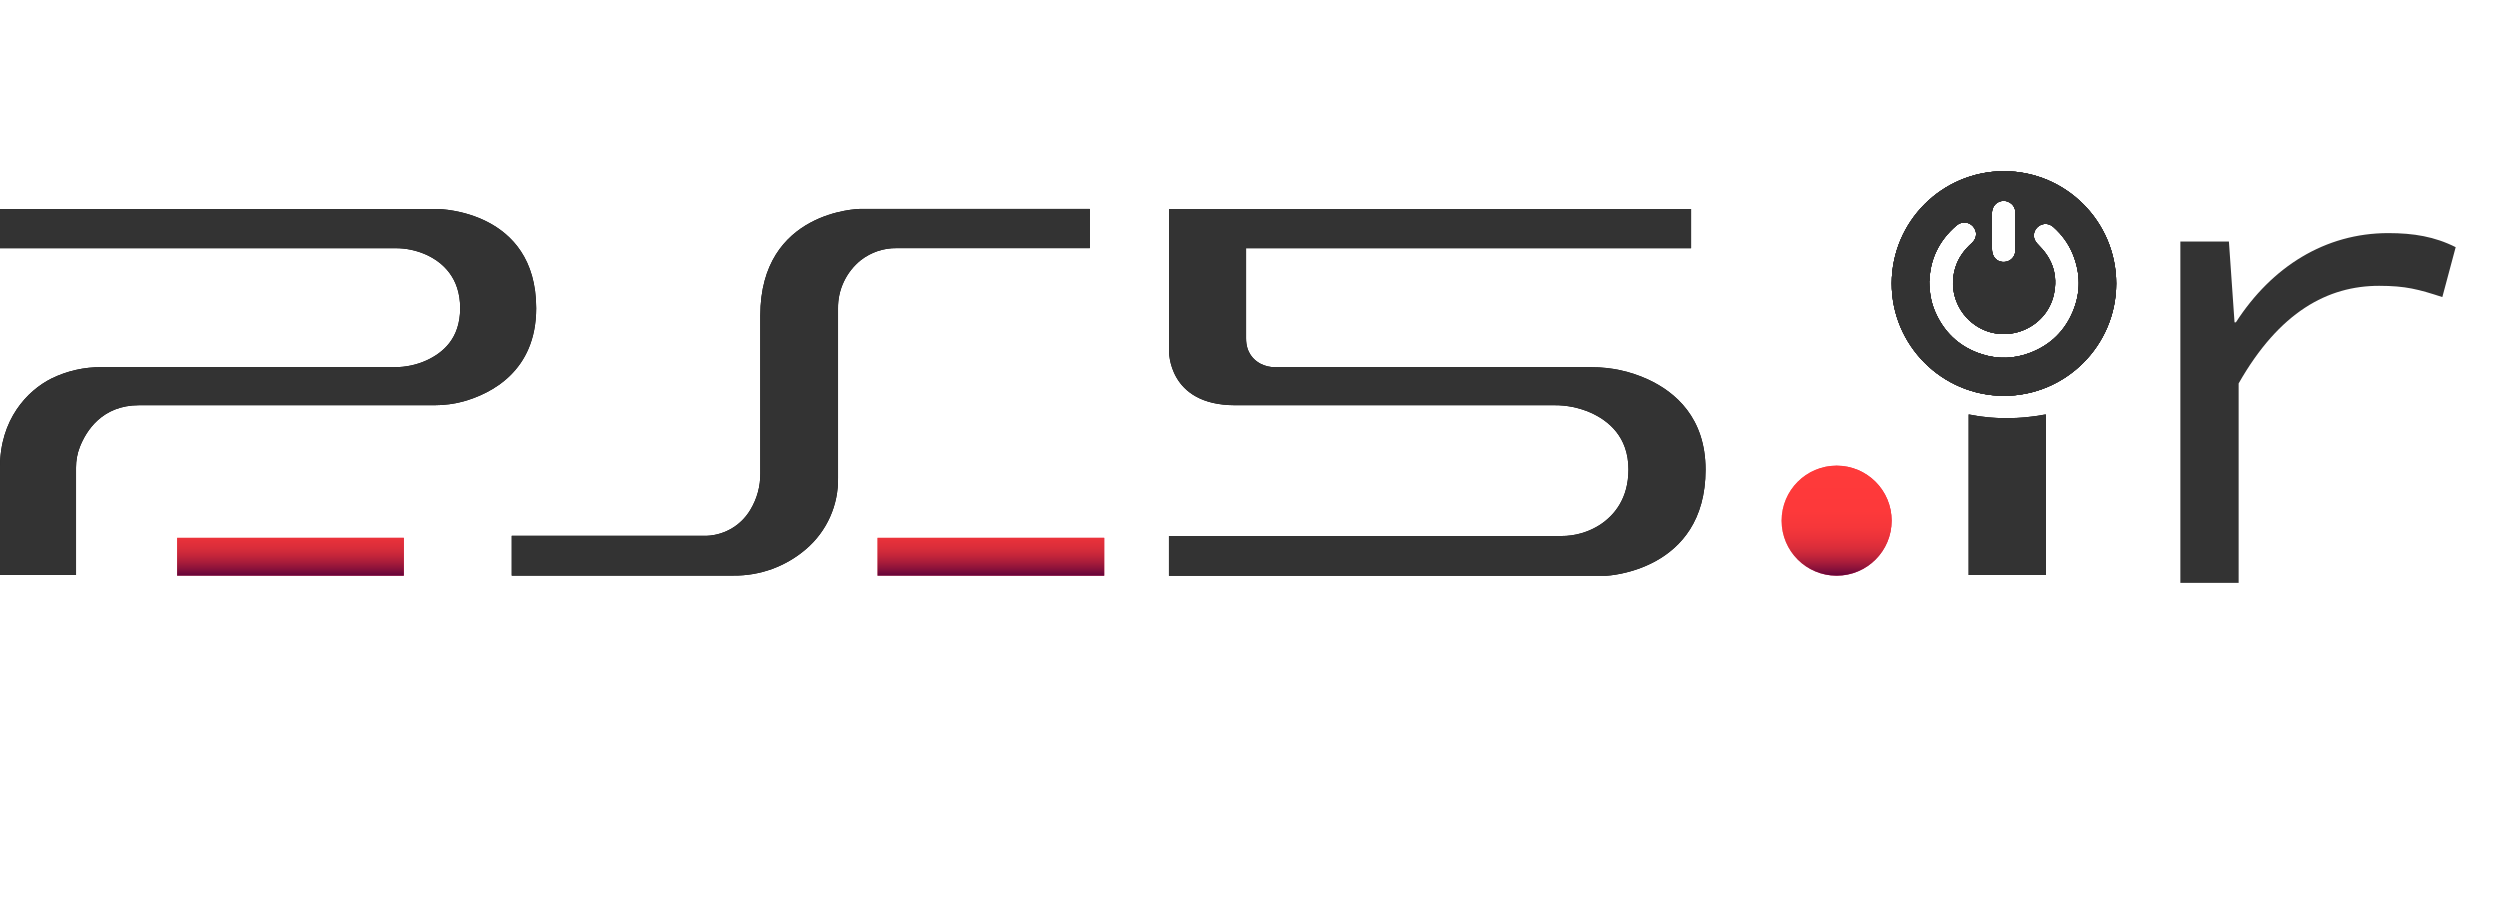
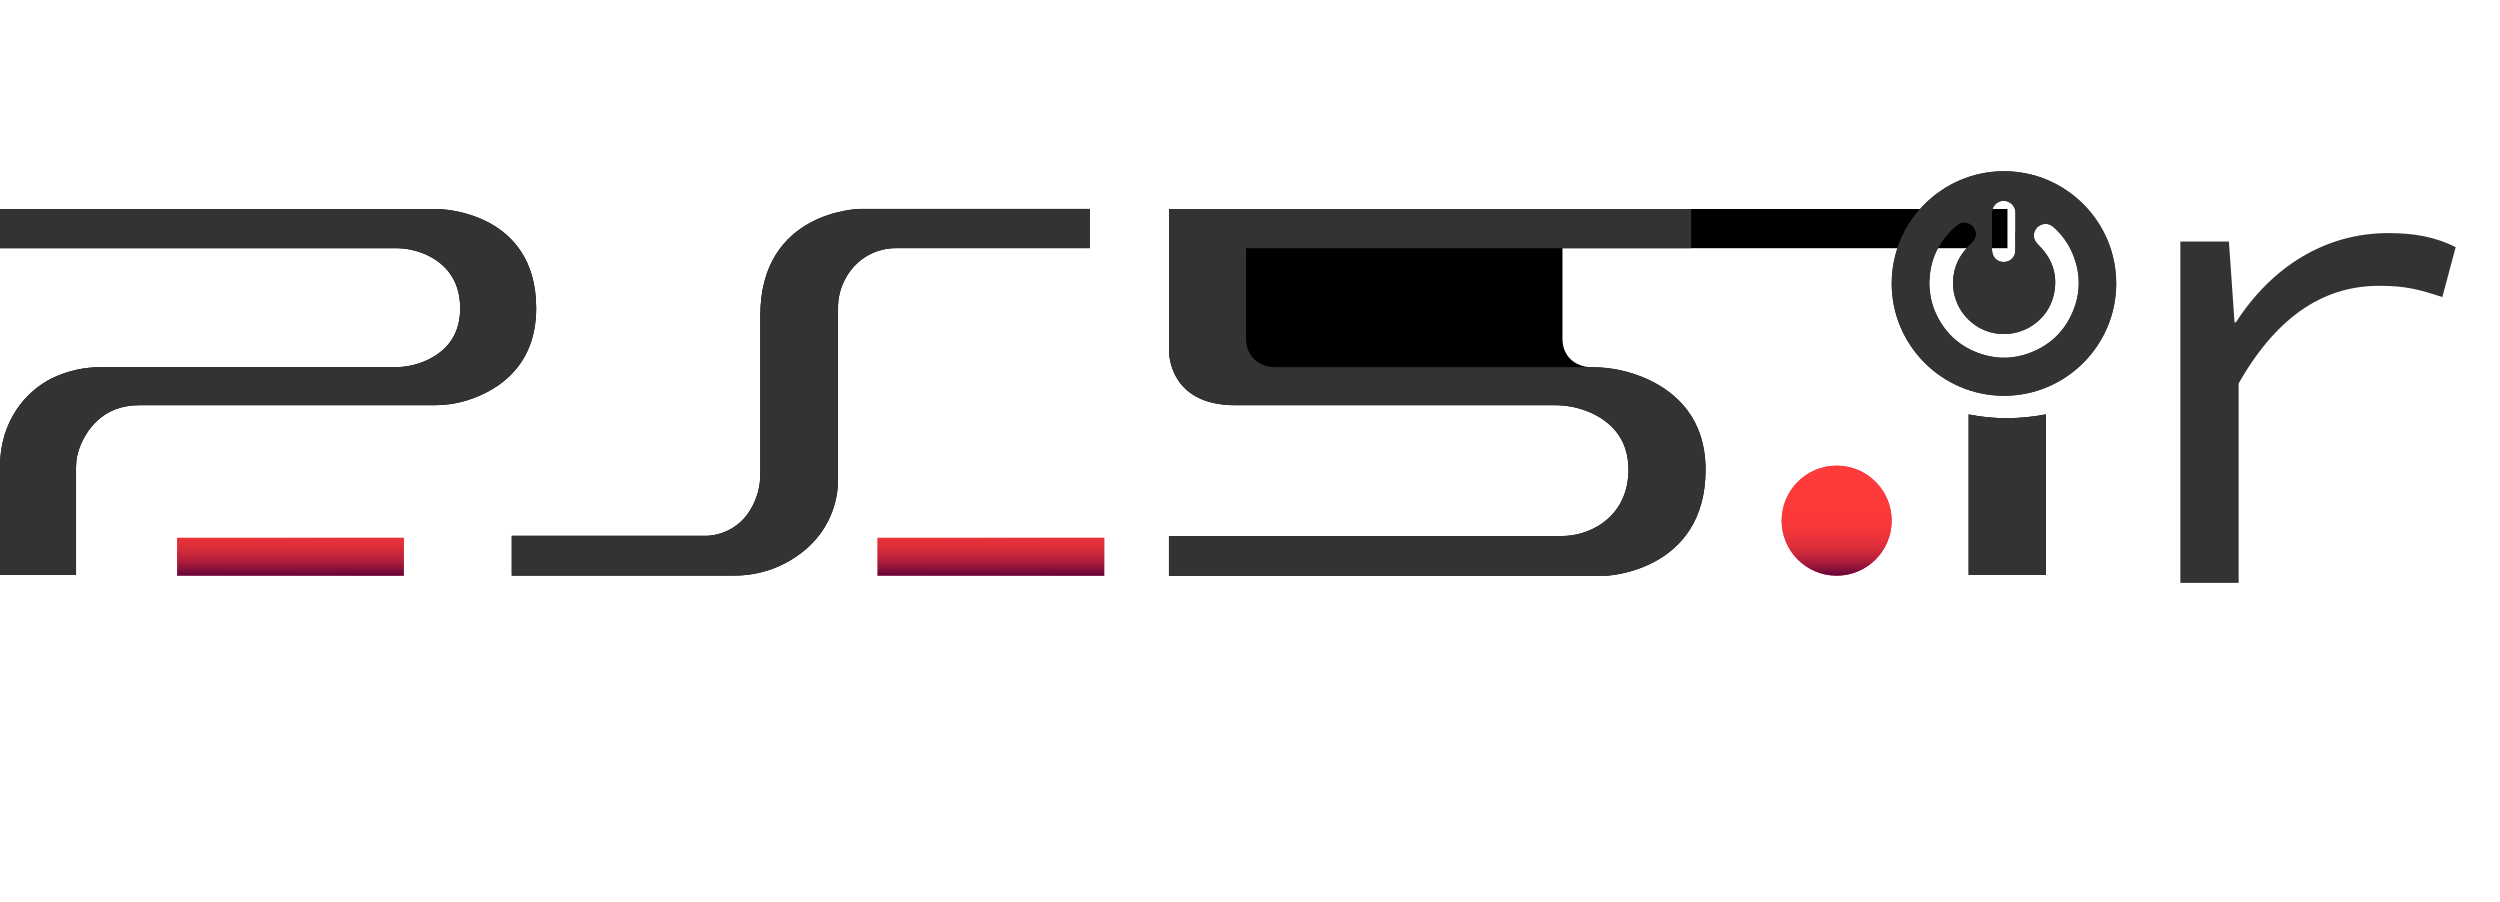
<svg xmlns="http://www.w3.org/2000/svg" xmlns:xlink="http://www.w3.org/1999/xlink" id="Layer_2" data-name="Layer 2" viewBox="0 0 413.98 149.31">
  <defs>
    <style>
      .cls-1 {
        fill: url(#Red-3);
      }

      .cls-1, .cls-2, .cls-3, .cls-4, .cls-5, .cls-6 {
        stroke-width: 0px;
      }

      .cls-2 {
        fill: url(#linear-gradient);
      }

      .cls-3 {
        fill: #000;
      }

      .cls-4 {
        fill: url(#Red-2);
      }

      .cls-5 {
        fill: url(#Red);
      }

      .cls-6 {
        fill: #333;
      }
    </style>
    <linearGradient id="Red" x1="29.33" y1="92.2" x2="66.87" y2="92.2" gradientUnits="userSpaceOnUse">
      <stop offset="0" stop-color="#f37f7b" />
      <stop offset=".5" stop-color="#ed3d57" />
      <stop offset="1" stop-color="#dd1e47" />
    </linearGradient>
    <linearGradient id="Red-2" data-name="Red" x1="145.31" x2="182.85" xlink:href="#Red" />
    <linearGradient id="Red-3" data-name="Red" x1="295.02" y1="86.22" x2="313.24" y2="86.22" xlink:href="#Red" />
    <linearGradient id="linear-gradient" x1="171.29" y1="95.33" x2="171.29" y2="77.11" gradientUnits="userSpaceOnUse">
      <stop offset="0" stop-color="#5f033a" />
      <stop offset="0" stop-color="#63043a" />
      <stop offset=".06" stop-color="#88113a" />
      <stop offset=".12" stop-color="#a81c3a" />
      <stop offset=".18" stop-color="#c3253a" />
      <stop offset=".25" stop-color="#d92d3a" />
      <stop offset=".34" stop-color="#ea323a" />
      <stop offset=".44" stop-color="#f6373a" />
      <stop offset=".59" stop-color="#fd393a" />
      <stop offset="1" stop-color="#ff3a3a" />
    </linearGradient>
  </defs>
  <g id="Layer_1-2" data-name="Layer 1">
    <path class="cls-6" d="M361.07,40h8.02l.93,13.37h.23c5.93-9.19,14.77-14.77,25.23-14.77,4.19,0,7.68.58,11.16,2.33l-2.21,8.26c-3.95-1.28-6.05-1.86-10.47-1.86-8.49,0-16.51,4.3-23.26,16.16v33.03h-9.65v-56.52Z" />
    <g>
      <g>
        <rect class="cls-5" x="29.33" y="89.06" width="37.54" height="6.27" />
        <rect class="cls-4" x="145.31" y="89.06" width="37.54" height="6.27" />
        <circle class="cls-1" cx="304.13" cy="86.22" r="9.11" />
      </g>
      <g>
        <rect class="cls-2" x="29.33" y="89.06" width="37.54" height="6.27" />
        <rect class="cls-2" x="145.31" y="89.06" width="37.54" height="6.27" />
        <circle class="cls-2" cx="304.13" cy="86.22" r="9.11" />
      </g>
    </g>
    <g>
      <g>
-         <path id="ps5" class="cls-3" d="M280.05,34.61h-86.47v23.44s-.26,9.05,10.93,9.05h52.85c2.07-.02,4.13.4,6.03,1.23,2.95,1.32,6.27,3.99,6.27,9.4,0,4.85-2.35,7.6-4.68,9.15-1.93,1.24-4.17,1.9-6.47,1.88h-64.94v6.58h72.41s16.45-.67,16.45-17.57c0-8.6-5.02-12.85-9.54-14.94-2.92-1.34-6.09-2.03-9.3-2.02h-52.39c-.87.01-1.74-.19-2.51-.6-1.12-.61-2.35-1.81-2.35-4.18v-14.93h73.69v-6.49Z" />
+         <path id="ps5" class="cls-3" d="M280.05,34.61h-86.47v23.44s-.26,9.05,10.93,9.05h52.85c2.07-.02,4.13.4,6.03,1.23,2.95,1.32,6.27,3.99,6.27,9.4,0,4.85-2.35,7.6-4.68,9.15-1.93,1.24-4.17,1.9-6.47,1.88h-64.94v6.58h72.41s16.45-.67,16.45-17.57c0-8.6-5.02-12.85-9.54-14.94-2.92-1.34-6.09-2.03-9.3-2.02c-.87.01-1.74-.19-2.51-.6-1.12-.61-2.35-1.81-2.35-4.18v-14.93h73.69v-6.49Z" />
        <path class="cls-3" d="M0,34.61v6.49h65.42c1.82-.02,3.62.37,5.27,1.13,2.59,1.22,5.51,3.72,5.51,8.8s-2.91,7.4-5.51,8.62c-1.68.77-3.51,1.16-5.36,1.15H16.81c-2.87-.03-5.71.62-8.29,1.88-4.04,2.03-8.52,6.8-8.52,14.66v17.86h12.59v-17.78c0-1.16.2-2.3.62-3.38,1.04-2.66,3.67-6.94,9.81-6.94h48.92c1.65,0,3.28-.21,4.87-.65,4.49-1.28,11.98-4.97,11.98-15.41,0-16.23-16.15-16.42-16.15-16.42H0Z" />
        <path class="cls-3" d="M84.74,88.73v6.58h36.7c4.39.05,8.64-1.49,11.98-4.34,3.49-2.96,5.46-7.34,5.35-11.92v-27.97c-.04-3.1,1.35-6.04,3.76-7.99,1.69-1.32,3.78-2.03,5.93-2h32v-6.49h-38.11s-16.45.26-16.45,17.66v26.11c.03,2.14-.55,4.24-1.66,6.07-1.64,2.75-4.65,4.39-7.85,4.29h-31.65Z" />
        <path class="cls-3" d="M338.77,95.21h-12.78v-26.59c4.18.85,8.44.82,12.78,0v26.59Z" />
        <g>
-           <path class="cls-3" d="M350.43,46.95c0,10.25-8.36,18.6-18.6,18.59-10.25-.01-18.6-8.38-18.58-18.62.02-10.24,8.35-18.56,18.58-18.57,10.24-.01,18.6,8.34,18.6,18.59ZM319.47,46.51c.03,2.27.4,3.96,1.23,5.67,1.56,3.21,4.07,5.38,7.46,6.47,2.69.86,5.41.78,8.06-.25,3.31-1.28,5.68-3.58,7.04-6.85,1.3-3.12,1.26-6.29,0-9.42-.72-1.78-1.83-3.29-3.26-4.56-.71-.62-1.67-.65-2.41-.12-.73.53-1.03,1.49-.63,2.32.18.38.5.7.8,1.01,2.17,2.22,3,4.86,2.36,7.89-1.22,5.81-8.09,8.54-13,5.2-3.09-2.1-4.44-5.94-3.35-9.5.5-1.66,1.48-2.98,2.76-4.13.87-.78.91-1.95.18-2.76-.71-.79-1.89-.86-2.74-.13-2.92,2.49-4.38,5.67-4.46,9.15ZM333.71,38.38s.02,0,.03,0c0-1.02,0-2.03,0-3.05,0-.89-.38-1.56-1.21-1.92-1.13-.48-2.69.22-2.68,1.96.02,1.97,0,3.94.01,5.9,0,.36.08.75.23,1.07.38.8,1.22,1.17,2.11,1,.79-.15,1.46-.83,1.5-1.68.05-1.09.01-2.19.01-3.29Z" />
-           <path class="cls-3" d="M350.43,46.95c0,10.25-8.36,18.6-18.6,18.59-10.25-.01-18.6-8.38-18.58-18.62.02-10.24,8.35-18.56,18.58-18.57,10.24-.01,18.6,8.34,18.6,18.59ZM319.47,46.51c.03,2.27.4,3.96,1.23,5.67,1.56,3.21,4.07,5.38,7.46,6.47,2.69.86,5.41.78,8.06-.25,3.31-1.28,5.68-3.58,7.04-6.85,1.3-3.12,1.26-6.29,0-9.42-.72-1.78-1.83-3.29-3.26-4.56-.71-.62-1.67-.65-2.41-.12-.73.53-1.03,1.49-.63,2.32.18.38.5.7.8,1.01,2.17,2.22,3,4.86,2.36,7.89-1.22,5.81-8.09,8.54-13,5.2-3.09-2.1-4.44-5.94-3.35-9.5.5-1.66,1.48-2.98,2.76-4.13.87-.78.91-1.95.18-2.76-.71-.79-1.89-.86-2.74-.13-2.92,2.49-4.38,5.67-4.46,9.15ZM333.71,38.38s.02,0,.03,0c0-1.02,0-2.03,0-3.05,0-.89-.38-1.56-1.21-1.92-1.13-.48-2.69.22-2.68,1.96.02,1.97,0,3.94.01,5.9,0,.36.08.75.23,1.07.38.8,1.22,1.17,2.11,1,.79-.15,1.46-.83,1.5-1.68.05-1.09.01-2.19.01-3.29Z" />
-         </g>
+           </g>
      </g>
      <g>
        <path id="ps5-2" data-name="ps5" class="cls-6" d="M280.05,34.61h-86.47v23.44s-.26,9.05,10.93,9.05h52.85c2.07-.02,4.13.4,6.03,1.23,2.95,1.32,6.27,3.99,6.27,9.4,0,4.85-2.35,7.6-4.68,9.15-1.93,1.24-4.17,1.9-6.47,1.88h-64.94v6.58h72.41s16.45-.67,16.45-17.57c0-8.6-5.02-12.85-9.54-14.94-2.92-1.34-6.09-2.03-9.3-2.02h-52.39c-.87.01-1.74-.19-2.51-.6-1.12-.61-2.35-1.81-2.35-4.18v-14.93h73.69v-6.49Z" />
        <path class="cls-6" d="M0,34.61v6.49h65.42c1.82-.02,3.62.37,5.27,1.13,2.59,1.22,5.51,3.72,5.51,8.8s-2.91,7.4-5.51,8.62c-1.68.77-3.51,1.16-5.36,1.15H16.81c-2.87-.03-5.71.62-8.29,1.88-4.04,2.03-8.52,6.8-8.52,14.66v17.86h12.59v-17.78c0-1.16.2-2.3.62-3.38,1.04-2.66,3.67-6.94,9.81-6.94h48.92c1.65,0,3.28-.21,4.87-.65,4.49-1.28,11.98-4.97,11.98-15.41,0-16.23-16.15-16.42-16.15-16.42H0Z" />
        <path class="cls-6" d="M84.74,88.73v6.58h36.7c4.39.05,8.64-1.49,11.98-4.34,3.49-2.96,5.46-7.34,5.35-11.92v-27.97c-.04-3.1,1.35-6.04,3.76-7.99,1.69-1.32,3.78-2.03,5.93-2h32v-6.49h-38.11s-16.45.26-16.45,17.66v26.11c.03,2.14-.55,4.24-1.66,6.07-1.64,2.75-4.65,4.39-7.85,4.29h-31.65Z" />
        <path class="cls-6" d="M338.77,95.21h-12.78v-26.59c4.18.85,8.44.82,12.78,0v26.59Z" />
        <g>
          <path class="cls-6" d="M350.43,46.95c0,10.25-8.36,18.6-18.6,18.59-10.25-.01-18.6-8.38-18.58-18.62.02-10.24,8.35-18.56,18.58-18.57,10.24-.01,18.6,8.34,18.6,18.59ZM319.47,46.51c.03,2.27.4,3.96,1.23,5.67,1.56,3.21,4.07,5.38,7.46,6.47,2.69.86,5.41.78,8.06-.25,3.31-1.28,5.68-3.58,7.04-6.85,1.3-3.12,1.26-6.29,0-9.42-.72-1.78-1.83-3.29-3.26-4.56-.71-.62-1.67-.65-2.41-.12-.73.53-1.03,1.49-.63,2.32.18.38.5.7.8,1.01,2.17,2.22,3,4.86,2.36,7.89-1.22,5.81-8.09,8.54-13,5.2-3.09-2.1-4.44-5.94-3.35-9.5.5-1.66,1.48-2.98,2.76-4.13.87-.78.91-1.95.18-2.76-.71-.79-1.89-.86-2.74-.13-2.92,2.49-4.38,5.67-4.46,9.15ZM333.71,38.38s.02,0,.03,0c0-1.02,0-2.03,0-3.05,0-.89-.38-1.56-1.21-1.92-1.13-.48-2.69.22-2.68,1.96.02,1.97,0,3.94.01,5.9,0,.36.08.75.23,1.07.38.8,1.22,1.17,2.11,1,.79-.15,1.46-.83,1.5-1.68.05-1.09.01-2.19.01-3.29Z" />
          <path class="cls-6" d="M350.43,46.95c0,10.25-8.36,18.6-18.6,18.59-10.25-.01-18.6-8.38-18.58-18.62.02-10.24,8.35-18.56,18.58-18.57,10.24-.01,18.6,8.34,18.6,18.59ZM319.47,46.51c.03,2.27.4,3.96,1.23,5.67,1.56,3.21,4.07,5.38,7.46,6.47,2.69.86,5.41.78,8.06-.25,3.31-1.28,5.68-3.58,7.04-6.85,1.3-3.12,1.26-6.29,0-9.42-.72-1.78-1.83-3.29-3.26-4.56-.71-.62-1.67-.65-2.41-.12-.73.53-1.03,1.49-.63,2.32.18.38.5.7.8,1.01,2.17,2.22,3,4.86,2.36,7.89-1.22,5.81-8.09,8.54-13,5.2-3.09-2.1-4.44-5.94-3.35-9.5.5-1.66,1.48-2.98,2.76-4.13.87-.78.91-1.95.18-2.76-.71-.79-1.89-.86-2.74-.13-2.92,2.49-4.38,5.67-4.46,9.15ZM333.71,38.38s.02,0,.03,0c0-1.02,0-2.03,0-3.05,0-.89-.38-1.56-1.21-1.92-1.13-.48-2.69.22-2.68,1.96.02,1.97,0,3.94.01,5.9,0,.36.08.75.23,1.07.38.8,1.22,1.17,2.11,1,.79-.15,1.46-.83,1.5-1.68.05-1.09.01-2.19.01-3.29Z" />
-           <path class="cls-6" d="M350.43,46.95c0,10.25-8.36,18.6-18.6,18.59-10.25-.01-18.6-8.38-18.58-18.62.02-10.24,8.35-18.56,18.58-18.57,10.24-.01,18.6,8.34,18.6,18.59ZM319.47,46.51c.03,2.27.4,3.96,1.23,5.67,1.56,3.21,4.07,5.38,7.46,6.47,2.69.86,5.41.78,8.06-.25,3.31-1.28,5.68-3.58,7.04-6.85,1.3-3.12,1.26-6.29,0-9.42-.72-1.78-1.83-3.29-3.26-4.56-.71-.62-1.67-.65-2.41-.12-.73.53-1.03,1.49-.63,2.32.18.38.5.7.8,1.01,2.17,2.22,3,4.86,2.36,7.89-1.22,5.81-8.09,8.54-13,5.2-3.09-2.1-4.44-5.94-3.35-9.5.5-1.66,1.48-2.98,2.76-4.13.87-.78.91-1.95.18-2.76-.71-.79-1.89-.86-2.74-.13-2.92,2.49-4.38,5.67-4.46,9.15ZM333.71,38.38s.02,0,.03,0c0-1.02,0-2.03,0-3.05,0-.89-.38-1.56-1.21-1.92-1.13-.48-2.69.22-2.68,1.96.02,1.97,0,3.94.01,5.9,0,.36.08.75.23,1.07.38.8,1.22,1.17,2.11,1,.79-.15,1.46-.83,1.5-1.68.05-1.09.01-2.19.01-3.29Z" />
        </g>
      </g>
    </g>
  </g>
</svg>